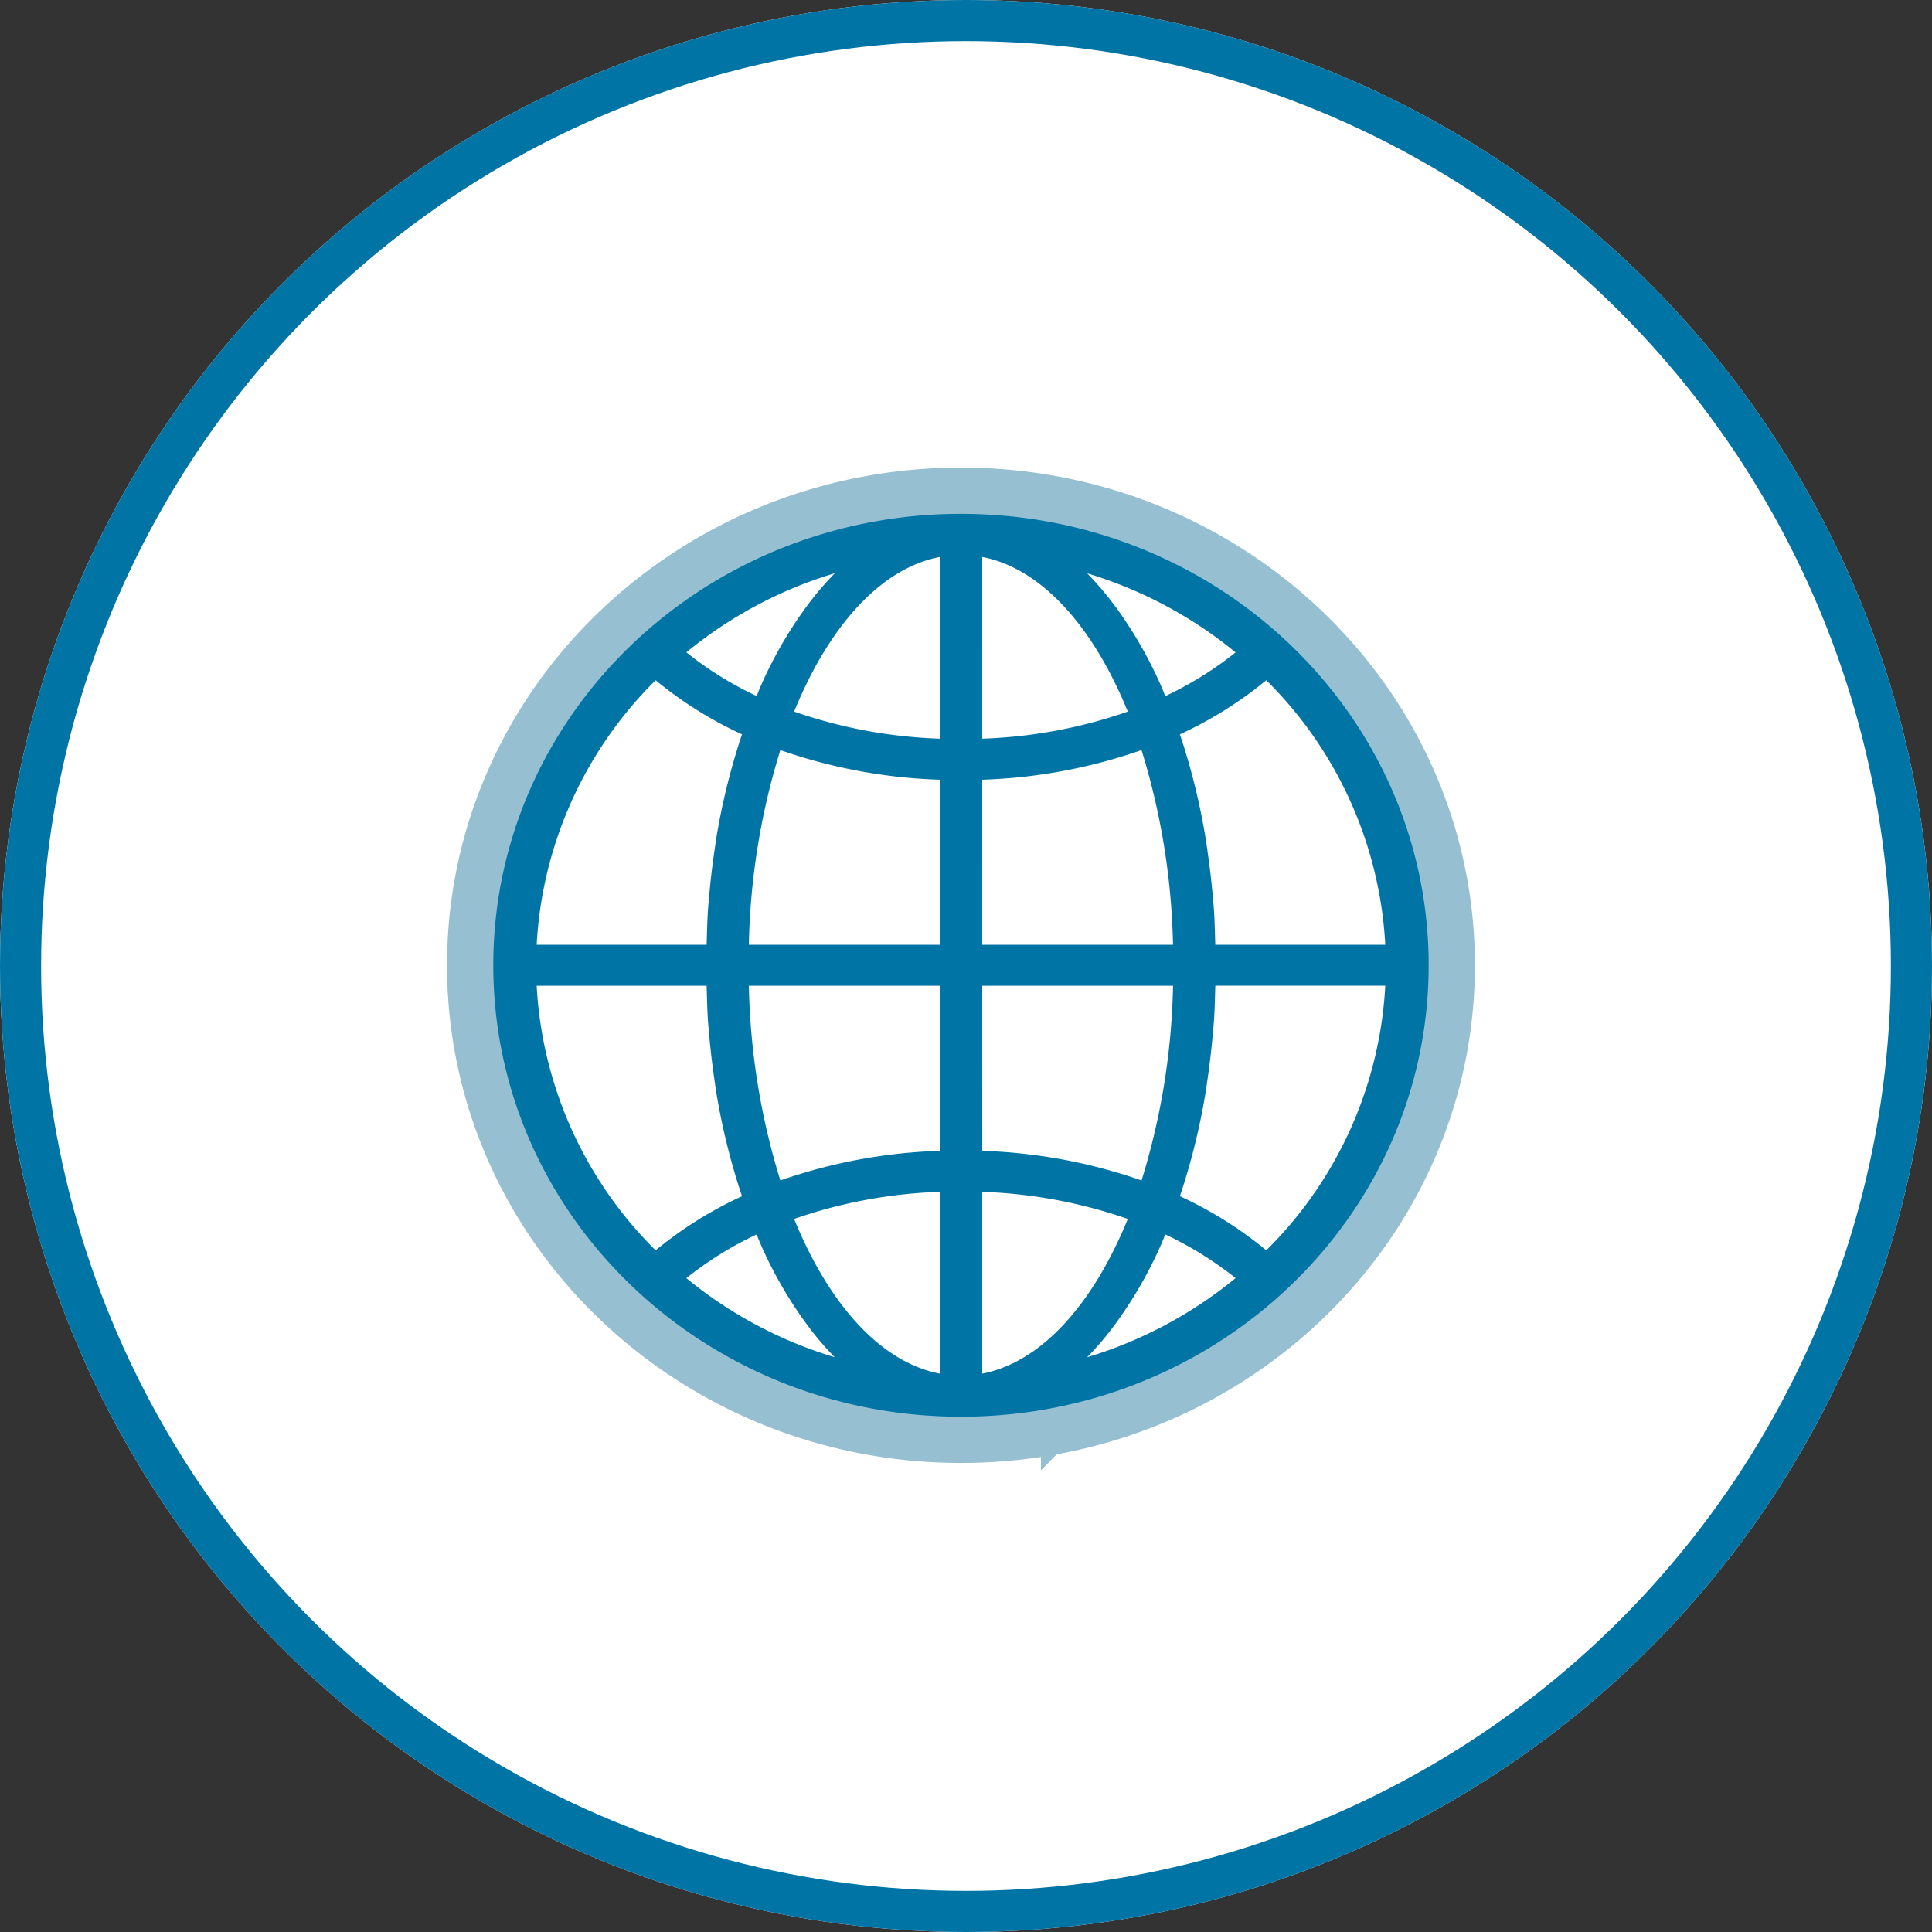
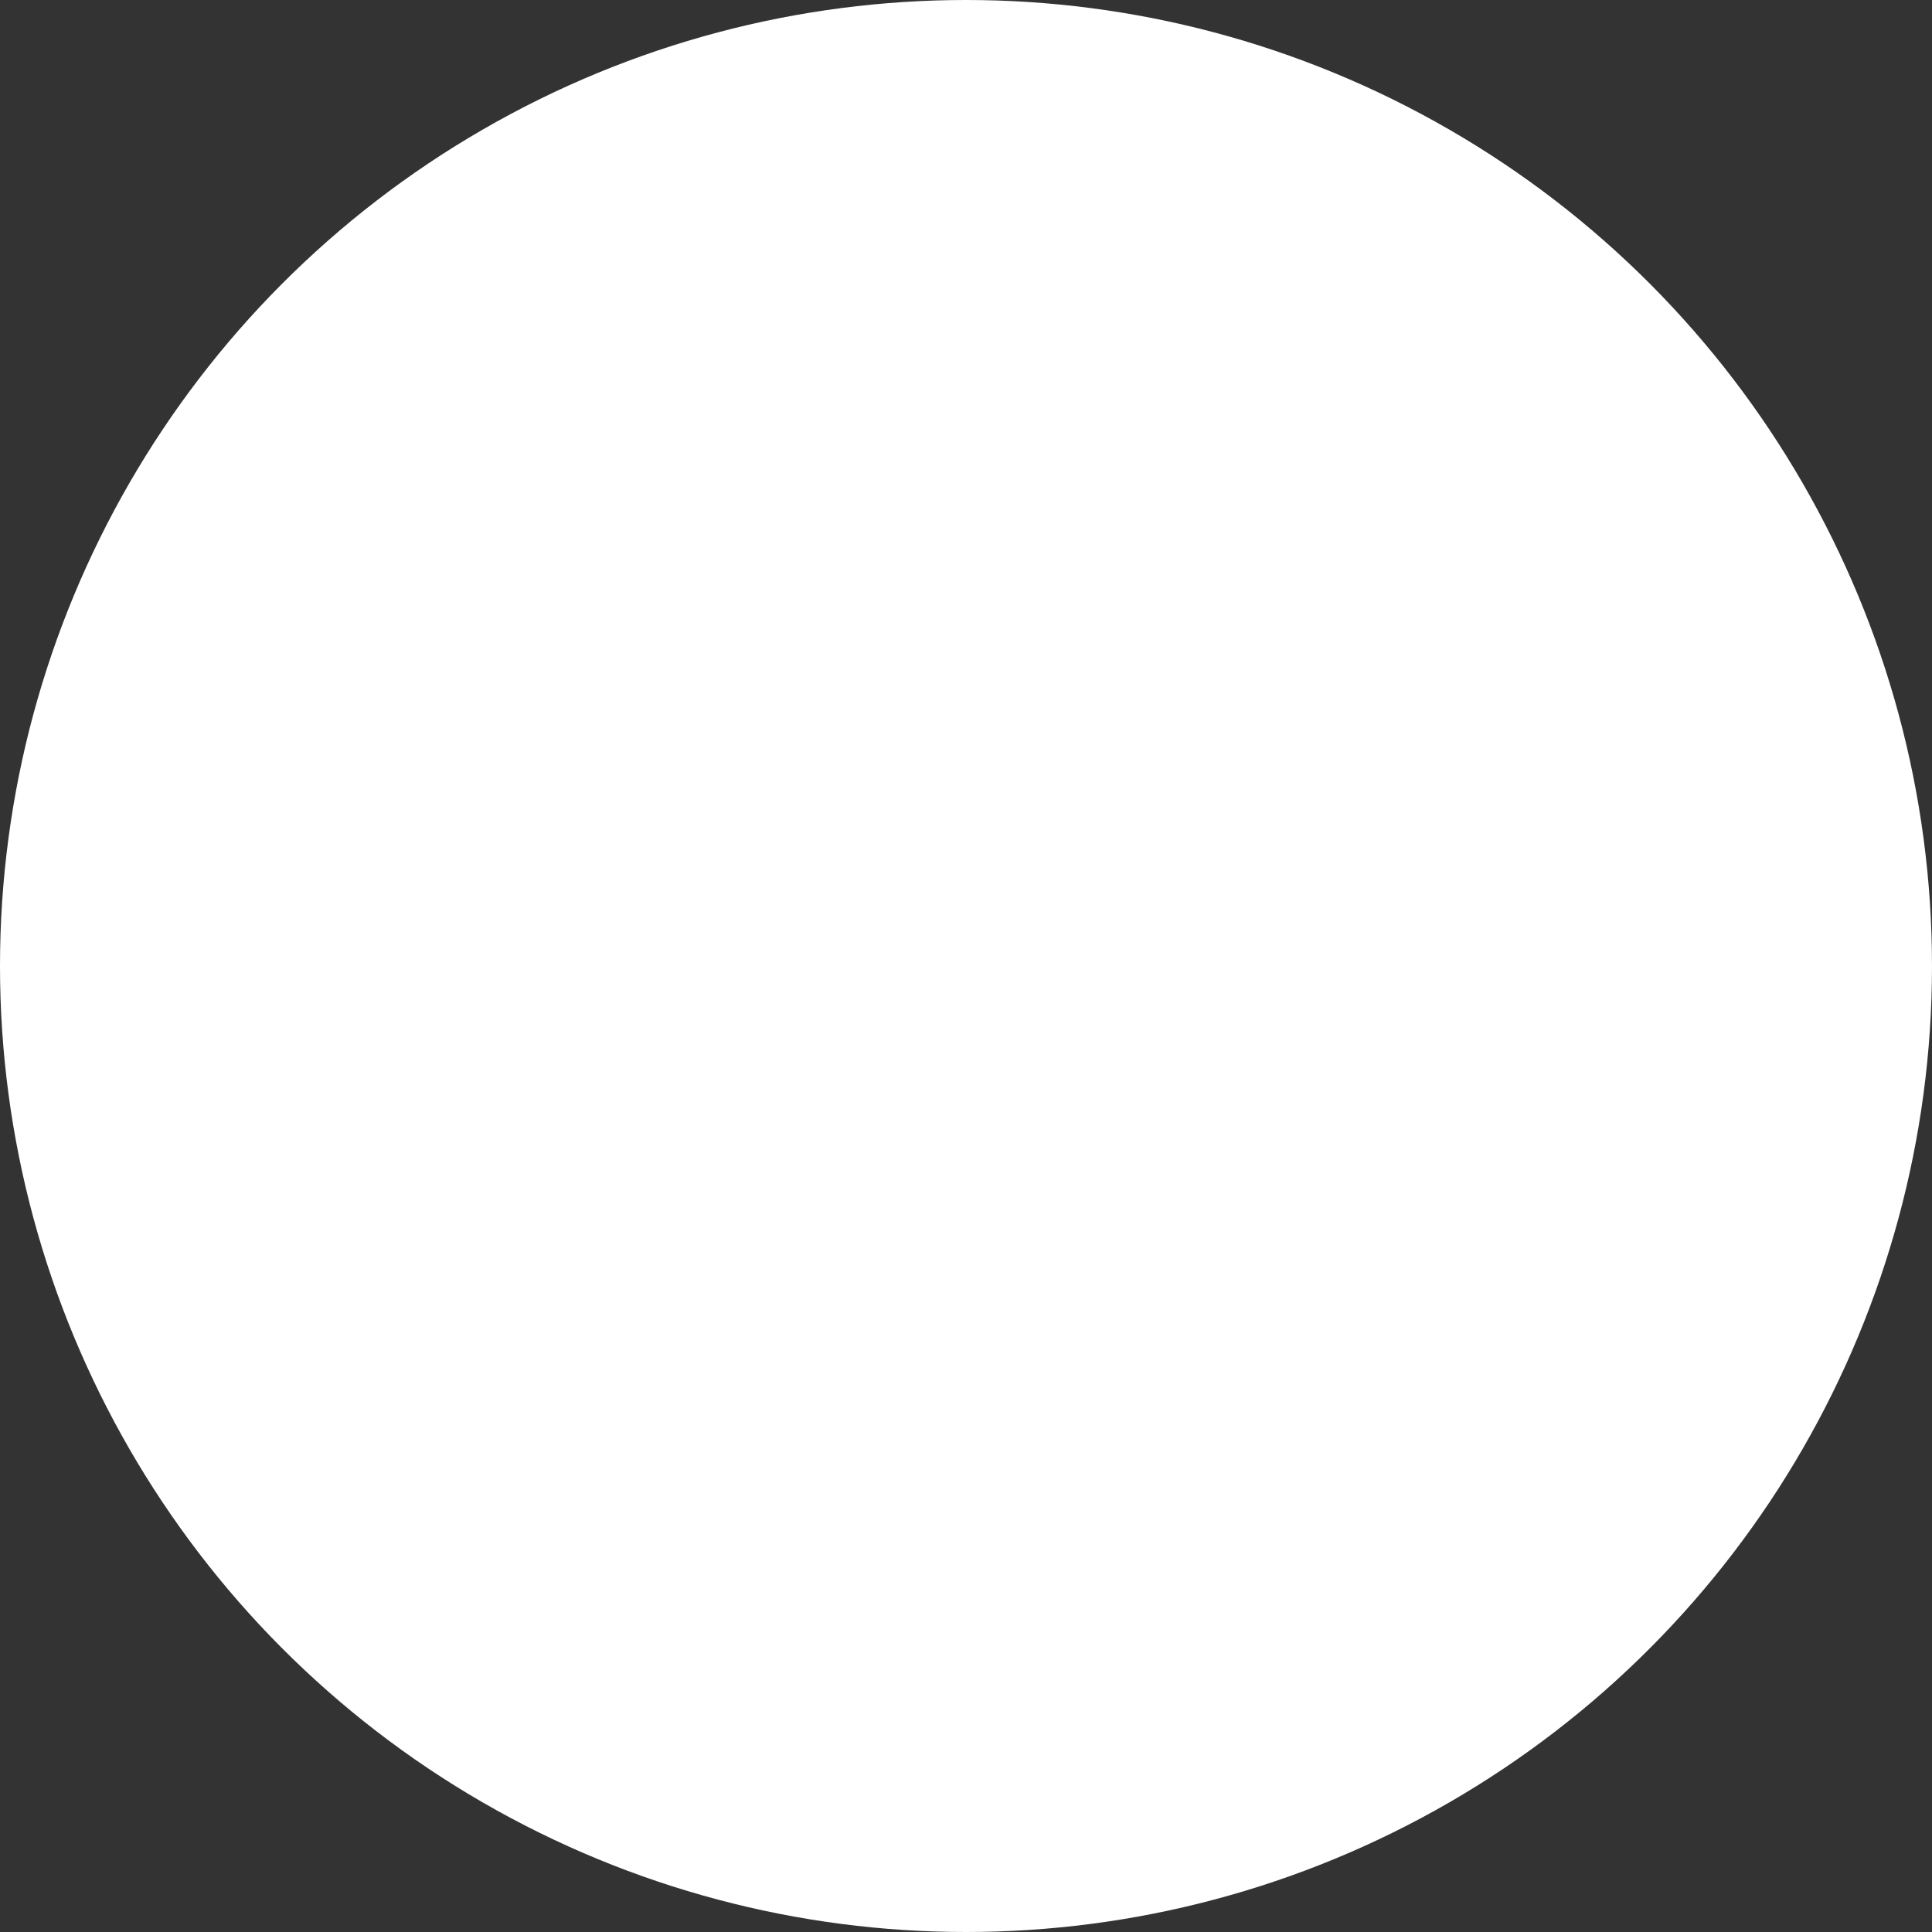
<svg xmlns="http://www.w3.org/2000/svg" width="188" height="188" viewBox="0 0 188 188">
  <rect x="0" y="0" width="188" height="188" fill="#333333" stroke="none" />
  <g id="Group_21" data-name="Group 21" transform="translate(-1298 -395)">
    <g id="Ellipse_3" data-name="Ellipse 3" transform="translate(1298 395)" fill="#fff" stroke="#0075a5" stroke-width="4">
      <circle cx="94" cy="94" r="94" stroke="none" />
-       <circle cx="94" cy="94" r="92" fill="none" />
    </g>
    <g id="Group_20" data-name="Group 20" transform="translate(0 -0.071)">
      <g id="Group_19" data-name="Group 19" transform="translate(1346 445.071)">
        <g id="Group_15" data-name="Group 15">
-           <path id="Path_1" data-name="Path 1" d="M75.219,71.669A38.185,38.185,0,0,0,66.812,66.4c.055-.166.113-.329.168-.5a65.3,65.3,0,0,0,2.356-9.725c.068-.439.126-.879.19-1.318q.284-1.965.468-3.99c.047-.5.094-1.005.131-1.513.081-1.122.1-2.282.135-3.432H86.8A39.19,39.19,0,0,1,75.219,71.669m-17.428,10.4a29.067,29.067,0,0,0,2.556-2.985c.076-.1.153-.2.228-.306a41.392,41.392,0,0,0,4.4-7.65c.066-.155.13-.318.2-.471.076-.175.135-.367.207-.541a34.714,34.714,0,0,1,6.852,4.255,41.645,41.645,0,0,1-14.446,7.7M47.579,83.665V65.979a47.887,47.887,0,0,1,14.165,2.636c-3.381,8.3-8.42,13.948-14.165,15.05m0-37.738H66.147a68.562,68.562,0,0,1-3.064,18.942,51.859,51.859,0,0,0-15.5-2.88Zm0-20.053a51.978,51.978,0,0,0,15.5-2.885,68.6,68.6,0,0,1,3.064,18.943H47.579Zm0-21.676c5.745,1.1,10.784,6.748,14.165,15.046a47.887,47.887,0,0,1-14.165,2.636Zm24.657,9.287a34.365,34.365,0,0,1-6.852,4.255c-.073-.175-.131-.366-.207-.538s-.131-.317-.2-.475a41.432,41.432,0,0,0-4.4-7.651c-.075-.1-.152-.2-.228-.3a29.893,29.893,0,0,0-2.556-2.985,41.63,41.63,0,0,1,14.446,7.7M86.8,41.932H70.259c-.038-1.147-.054-2.307-.135-3.433-.037-.508-.084-1.008-.131-1.513-.122-1.35-.278-2.676-.468-3.991-.063-.435-.122-.878-.19-1.314a65.366,65.366,0,0,0-2.356-9.73c-.055-.162-.113-.325-.168-.491a38.539,38.539,0,0,0,8.407-5.268A39.17,39.17,0,0,1,86.8,41.932M43.442,21.879a47.866,47.866,0,0,1-14.167-2.636C32.654,10.945,37.693,5.3,43.442,4.2Zm0,20.053H24.871a68.563,68.563,0,0,1,3.064-18.943,51.969,51.969,0,0,0,15.507,2.885Zm0,20.056a51.85,51.85,0,0,0-15.507,2.88,68.527,68.527,0,0,1-3.064-18.942H43.442Zm0,21.676c-5.749-1.1-10.789-6.753-14.167-15.05a47.866,47.866,0,0,1,14.167-2.636Zm-24.656-9.29a34.464,34.464,0,0,1,6.848-4.255c.072.174.13.366.207.541.067.154.13.317.2.471a40.854,40.854,0,0,0,4.4,7.65c.074.107.152.2.226.306a28.873,28.873,0,0,0,2.562,2.985,41.591,41.591,0,0,1-14.445-7.7M4.223,45.926H20.762c.035,1.15.056,2.31.131,3.432.039.508.085,1.009.131,1.513q.184,2.026.468,3.99c.063.439.123.879.19,1.318a65.3,65.3,0,0,0,2.356,9.725c.055.167.114.33.169.5A38.148,38.148,0,0,0,15.8,71.669,39.188,39.188,0,0,1,4.223,45.926M15.8,16.193a38.5,38.5,0,0,0,8.408,5.268c-.055.166-.114.329-.169.491a65.367,65.367,0,0,0-2.356,9.73c-.067.436-.126.879-.19,1.314-.19,1.315-.345,2.64-.468,3.991-.046.5-.092,1-.131,1.513-.075,1.127-.1,2.287-.131,3.433H4.223A39.169,39.169,0,0,1,15.8,16.193M33.231,5.784A29.686,29.686,0,0,0,30.669,8.77c-.074.1-.152.2-.226.3a40.894,40.894,0,0,0-4.4,7.651c-.072.158-.135.317-.2.475s-.135.362-.207.538a34.121,34.121,0,0,1-6.848-4.255,41.575,41.575,0,0,1,14.445-7.7M45.511,0C20.375,0,0,19.666,0,43.929S20.375,87.858,45.511,87.858,91.021,68.191,91.021,43.929,70.643,0,45.511,0" fill="#fff" stroke="#96c0d1" stroke-width="9" fill-rule="evenodd" />
-         </g>
+           </g>
      </g>
      <ellipse id="Ellipse_5" data-name="Ellipse 5" cx="44" cy="43" rx="44" ry="43" transform="translate(1347 446)" fill="#fff" />
    </g>
    <g id="Group_2" data-name="Group 2" transform="translate(1346 445)">
      <g id="Group_15-2" data-name="Group 15">
-         <path id="Path_1-2" data-name="Path 1" d="M75.219,71.669A38.185,38.185,0,0,0,66.812,66.4c.055-.166.113-.329.168-.5a65.3,65.3,0,0,0,2.356-9.725c.068-.439.126-.879.19-1.318q.284-1.965.468-3.99c.047-.5.094-1.005.131-1.513.081-1.122.1-2.282.135-3.432H86.8A39.19,39.19,0,0,1,75.219,71.669m-17.428,10.4a29.067,29.067,0,0,0,2.556-2.985c.076-.1.153-.2.228-.306a41.392,41.392,0,0,0,4.4-7.65c.066-.155.13-.318.2-.471.076-.175.135-.367.207-.541a34.714,34.714,0,0,1,6.852,4.255,41.645,41.645,0,0,1-14.446,7.7M47.579,83.665V65.979a47.887,47.887,0,0,1,14.165,2.636c-3.381,8.3-8.42,13.948-14.165,15.05m0-37.738H66.147a68.562,68.562,0,0,1-3.064,18.942,51.859,51.859,0,0,0-15.5-2.88Zm0-20.053a51.978,51.978,0,0,0,15.5-2.885,68.6,68.6,0,0,1,3.064,18.943H47.579Zm0-21.676c5.745,1.1,10.784,6.748,14.165,15.046a47.887,47.887,0,0,1-14.165,2.636Zm24.657,9.287a34.365,34.365,0,0,1-6.852,4.255c-.073-.175-.131-.366-.207-.538s-.131-.317-.2-.475a41.432,41.432,0,0,0-4.4-7.651c-.075-.1-.152-.2-.228-.3a29.893,29.893,0,0,0-2.556-2.985,41.63,41.63,0,0,1,14.446,7.7M86.8,41.932H70.259c-.038-1.147-.054-2.307-.135-3.433-.037-.508-.084-1.008-.131-1.513-.122-1.35-.278-2.676-.468-3.991-.063-.435-.122-.878-.19-1.314a65.366,65.366,0,0,0-2.356-9.73c-.055-.162-.113-.325-.168-.491a38.539,38.539,0,0,0,8.407-5.268A39.17,39.17,0,0,1,86.8,41.932M43.442,21.879a47.866,47.866,0,0,1-14.167-2.636C32.654,10.945,37.693,5.3,43.442,4.2Zm0,20.053H24.871a68.563,68.563,0,0,1,3.064-18.943,51.969,51.969,0,0,0,15.507,2.885Zm0,20.056a51.85,51.85,0,0,0-15.507,2.88,68.527,68.527,0,0,1-3.064-18.942H43.442Zm0,21.676c-5.749-1.1-10.789-6.753-14.167-15.05a47.866,47.866,0,0,1,14.167-2.636Zm-24.656-9.29a34.464,34.464,0,0,1,6.848-4.255c.072.174.13.366.207.541.067.154.13.317.2.471a40.854,40.854,0,0,0,4.4,7.65c.074.107.152.2.226.306a28.873,28.873,0,0,0,2.562,2.985,41.591,41.591,0,0,1-14.445-7.7M4.223,45.926H20.762c.035,1.15.056,2.31.131,3.432.039.508.085,1.009.131,1.513q.184,2.026.468,3.99c.063.439.123.879.19,1.318a65.3,65.3,0,0,0,2.356,9.725c.055.167.114.33.169.5A38.148,38.148,0,0,0,15.8,71.669,39.188,39.188,0,0,1,4.223,45.926M15.8,16.193a38.5,38.5,0,0,0,8.408,5.268c-.055.166-.114.329-.169.491a65.367,65.367,0,0,0-2.356,9.73c-.067.436-.126.879-.19,1.314-.19,1.315-.345,2.64-.468,3.991-.046.5-.092,1-.131,1.513-.075,1.127-.1,2.287-.131,3.433H4.223A39.169,39.169,0,0,1,15.8,16.193M33.231,5.784A29.686,29.686,0,0,0,30.669,8.77c-.074.1-.152.2-.226.3a40.894,40.894,0,0,0-4.4,7.651c-.072.158-.135.317-.2.475s-.135.362-.207.538a34.121,34.121,0,0,1-6.848-4.255,41.575,41.575,0,0,1,14.445-7.7M45.511,0C20.375,0,0,19.666,0,43.929S20.375,87.858,45.511,87.858,91.021,68.191,91.021,43.929,70.643,0,45.511,0" fill="#0075a5" fill-rule="evenodd" />
-       </g>
+         </g>
    </g>
  </g>
</svg>